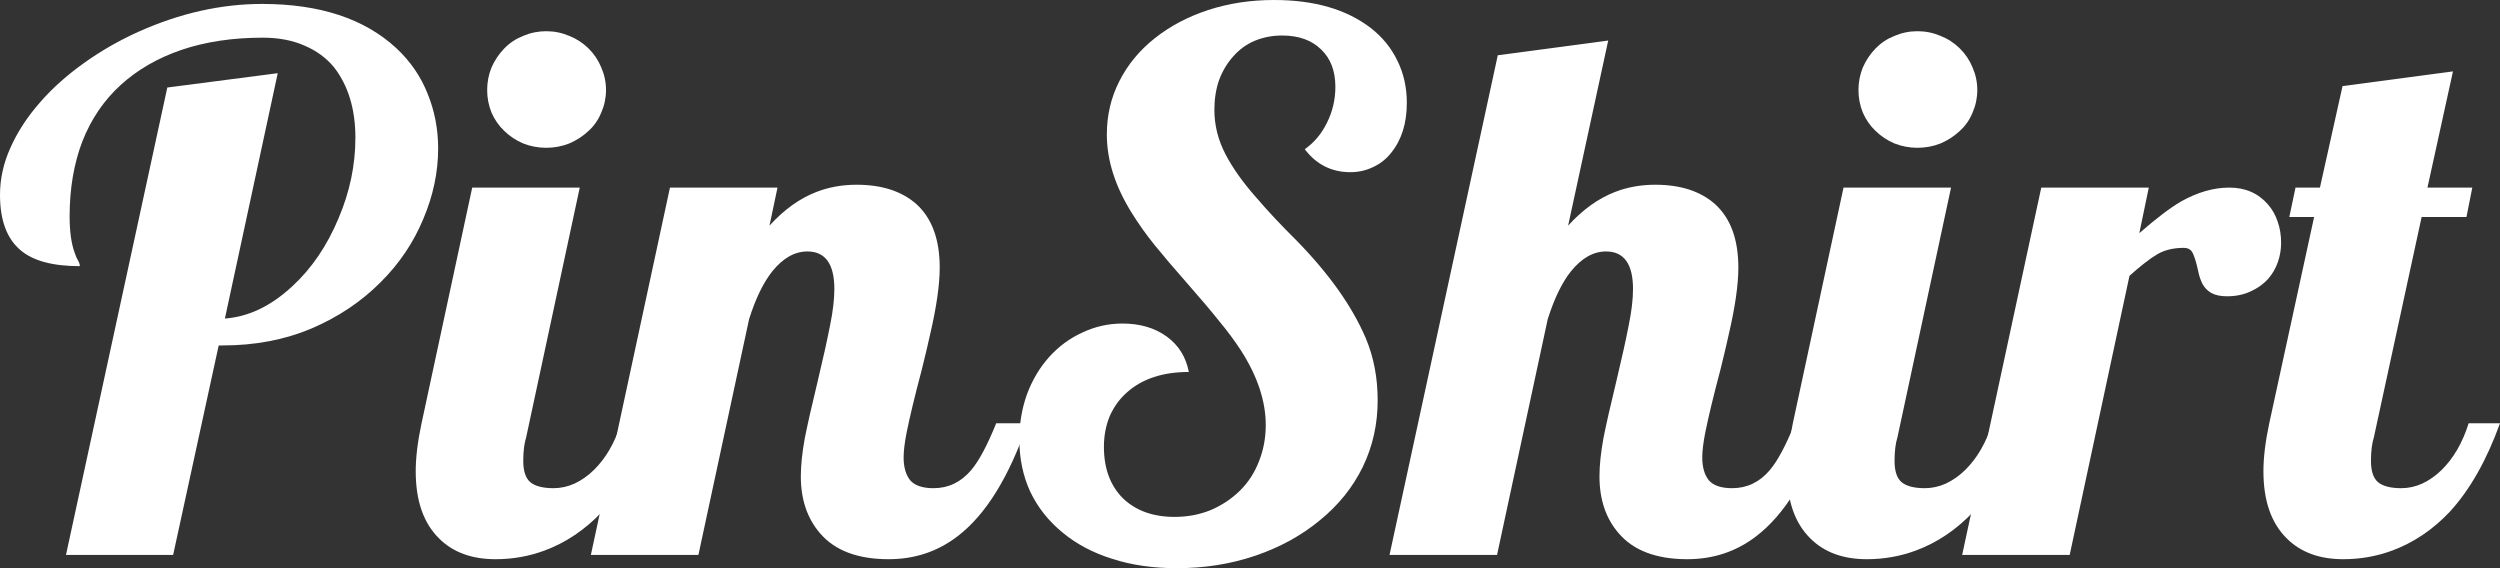
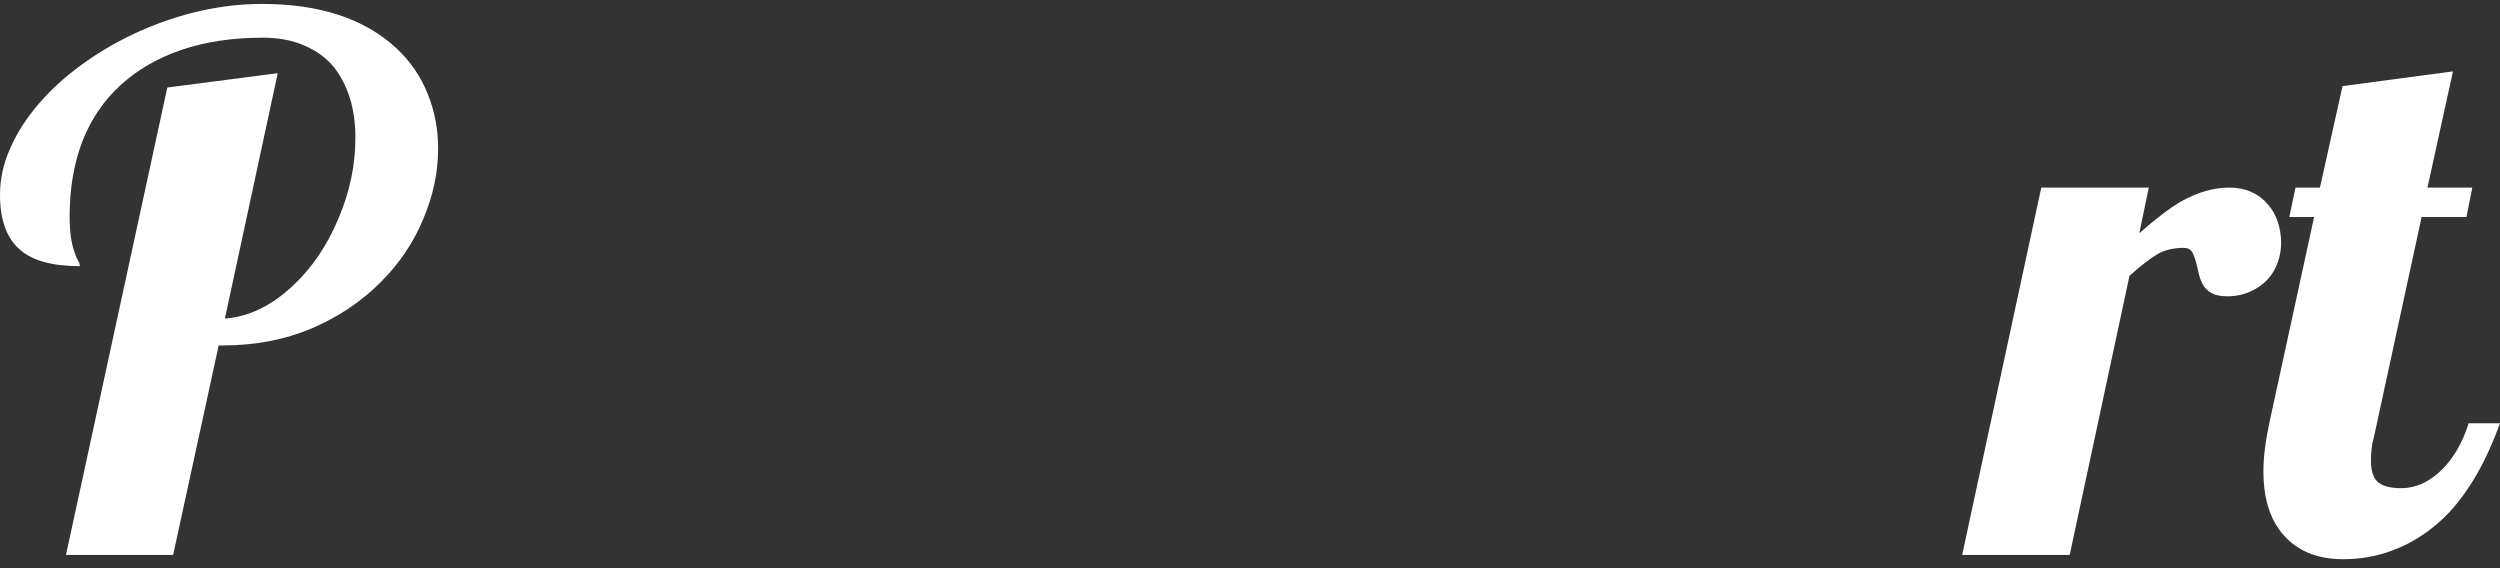
<svg xmlns="http://www.w3.org/2000/svg" width="132" height="30" viewBox="0 0 132 30" fill="none">
  <rect x="0" y="0" width="132" height="30" fill="#333333" stroke="none" />
  <path d="M8.834 4.621L14.665 3.864L11.875 16.818C13.119 16.73 14.306 16.162 15.435 15.114C16.462 14.167 17.276 12.967 17.88 11.515C18.47 10.126 18.765 8.712 18.765 7.273C18.765 5.758 18.386 4.514 17.629 3.542C17.219 3.049 16.699 2.67 16.07 2.405C15.442 2.128 14.71 1.989 13.876 1.989C12.285 1.989 10.855 2.203 9.584 2.633C8.327 3.062 7.256 3.681 6.37 4.489C5.485 5.297 4.811 6.288 4.35 7.462C3.901 8.636 3.676 9.956 3.676 11.421C3.676 12.229 3.766 12.873 3.945 13.352C3.997 13.516 4.061 13.662 4.138 13.788C4.189 13.876 4.215 13.965 4.215 14.053C2.791 14.053 1.751 13.775 1.097 13.22C0.366 12.614 0 11.635 0 10.284C0 9.438 0.186 8.605 0.558 7.784C0.93 6.951 1.456 6.149 2.136 5.379C2.778 4.646 3.541 3.965 4.427 3.333C5.325 2.689 6.293 2.134 7.333 1.667C9.514 0.694 11.682 0.208 13.838 0.208C16.879 0.208 19.239 0.985 20.92 2.538C21.665 3.232 22.216 4.034 22.576 4.943C22.948 5.852 23.134 6.818 23.134 7.841C23.134 9.091 22.871 10.335 22.345 11.572C21.831 12.809 21.087 13.914 20.112 14.886C19.085 15.922 17.86 16.742 16.436 17.349C15.025 17.942 13.466 18.239 11.759 18.239H11.547L9.142 29.299H3.484L8.834 4.621Z" fill="white" />
-   <path d="M28.84 7.803C28.417 7.803 28.013 7.727 27.628 7.576C27.243 7.412 26.909 7.191 26.627 6.913C26.345 6.648 26.12 6.326 25.953 5.947C25.799 5.568 25.722 5.17 25.722 4.754C25.722 4.337 25.799 3.939 25.953 3.561C26.12 3.182 26.345 2.847 26.627 2.557C26.909 2.266 27.243 2.045 27.628 1.894C28.013 1.73 28.417 1.648 28.84 1.648C29.264 1.648 29.668 1.73 30.053 1.894C30.438 2.045 30.778 2.266 31.073 2.557C31.368 2.847 31.592 3.182 31.746 3.561C31.913 3.939 31.997 4.337 31.997 4.754C31.997 5.17 31.913 5.568 31.746 5.947C31.592 6.326 31.368 6.648 31.073 6.913C30.778 7.191 30.438 7.412 30.053 7.576C29.668 7.727 29.264 7.803 28.84 7.803ZM26.165 29.526C24.908 29.526 23.913 29.16 23.182 28.428C22.361 27.62 21.95 26.439 21.95 24.886C21.95 24.154 22.053 23.308 22.258 22.349L24.933 9.905H30.611L27.782 23.087C27.679 23.415 27.628 23.832 27.628 24.337C27.628 24.867 27.75 25.24 27.994 25.454C28.25 25.669 28.661 25.776 29.225 25.776C29.61 25.776 29.982 25.694 30.341 25.53C30.713 25.354 31.054 25.114 31.361 24.811C31.99 24.192 32.465 23.371 32.786 22.349H34.441C33.735 24.306 32.85 25.865 31.785 27.026C30.887 27.974 29.873 28.655 28.744 29.072C27.923 29.375 27.063 29.526 26.165 29.526Z" fill="white" />
-   <path d="M46.922 29.526C45.293 29.526 44.087 29.072 43.304 28.163C42.624 27.38 42.284 26.376 42.284 25.151C42.284 24.571 42.354 23.895 42.495 23.125C42.65 22.355 42.874 21.364 43.169 20.151C43.464 18.914 43.682 17.929 43.824 17.197C43.977 16.452 44.054 15.808 44.054 15.265C44.054 13.939 43.58 13.277 42.63 13.277C41.963 13.277 41.347 13.624 40.783 14.318C40.308 14.912 39.897 15.758 39.551 16.856L36.876 29.299H31.198L35.374 9.905H41.052L40.629 11.913C41.398 11.067 42.226 10.473 43.111 10.133C43.766 9.88 44.471 9.754 45.228 9.754C46.563 9.754 47.615 10.095 48.385 10.777C49.206 11.521 49.617 12.639 49.617 14.129C49.617 15.025 49.45 16.193 49.116 17.633C49.026 18.049 48.879 18.674 48.673 19.508C48.301 20.909 48.032 22.026 47.865 22.86C47.763 23.39 47.711 23.819 47.711 24.148C47.711 24.665 47.827 25.069 48.058 25.36C48.301 25.638 48.712 25.776 49.289 25.776C50.072 25.776 50.733 25.461 51.272 24.829C51.682 24.35 52.125 23.523 52.6 22.349H54.255C53.28 25.189 52.048 27.178 50.56 28.314C49.507 29.122 48.295 29.526 46.922 29.526Z" fill="white" />
-   <path d="M62.136 30C60.879 30 59.743 29.836 58.73 29.508C57.716 29.192 56.844 28.731 56.112 28.125C55.368 27.519 54.797 26.799 54.399 25.966C54.014 25.133 53.822 24.211 53.822 23.201C53.822 22.355 53.957 21.559 54.226 20.814C54.508 20.057 54.9 19.4 55.4 18.845C55.901 18.289 56.484 17.86 57.152 17.557C57.819 17.241 58.524 17.083 59.269 17.083C60.192 17.083 60.969 17.311 61.597 17.765C62.226 18.22 62.617 18.845 62.771 19.64C61.398 19.64 60.308 20 59.5 20.72C59.115 21.061 58.813 21.477 58.595 21.97C58.39 22.462 58.287 23.005 58.287 23.599C58.287 24.735 58.621 25.638 59.288 26.307C59.968 26.963 60.879 27.292 62.021 27.292C62.701 27.292 63.336 27.172 63.926 26.932C64.516 26.679 65.029 26.338 65.466 25.909C65.902 25.48 66.236 24.968 66.467 24.375C66.71 23.769 66.832 23.125 66.832 22.443C66.832 21.181 66.396 19.867 65.523 18.504C65.177 17.974 64.792 17.456 64.369 16.951C63.958 16.433 63.381 15.751 62.637 14.905C61.969 14.148 61.411 13.491 60.962 12.936C60.513 12.38 60.109 11.812 59.75 11.231C58.877 9.83 58.441 8.453 58.441 7.102C58.441 6.092 58.659 5.158 59.095 4.299C59.532 3.428 60.154 2.67 60.962 2.027C61.771 1.383 62.714 0.884 63.791 0.53C64.869 0.177 66.03 0 67.275 0C69.392 0 71.092 0.492 72.375 1.477C72.991 1.957 73.459 2.532 73.78 3.201C74.114 3.87 74.28 4.615 74.28 5.436C74.28 6.509 74.005 7.386 73.453 8.068C73.196 8.396 72.876 8.649 72.49 8.826C72.118 9.003 71.721 9.091 71.297 9.091C70.309 9.091 69.507 8.687 68.892 7.879C69.392 7.525 69.783 7.058 70.066 6.477C70.361 5.884 70.508 5.253 70.508 4.583C70.508 3.75 70.258 3.093 69.758 2.614C69.257 2.121 68.571 1.875 67.698 1.875C67.172 1.875 66.685 1.97 66.236 2.159C65.799 2.348 65.427 2.62 65.119 2.973C64.799 3.327 64.548 3.744 64.369 4.223C64.202 4.703 64.119 5.227 64.119 5.795C64.119 6.604 64.311 7.38 64.696 8.125C65.081 8.87 65.633 9.646 66.351 10.454C66.993 11.2 67.686 11.938 68.43 12.671C70.162 14.438 71.387 16.162 72.106 17.841C72.529 18.838 72.741 19.937 72.741 21.136C72.741 22.399 72.478 23.573 71.952 24.659C71.426 25.732 70.675 26.667 69.7 27.462C68.725 28.27 67.589 28.895 66.293 29.337C64.998 29.779 63.612 30 62.136 30Z" fill="white" />
-   <path d="M89.09 29.526C87.461 29.526 86.255 29.072 85.472 28.163C84.792 27.38 84.452 26.376 84.452 25.151C84.452 24.571 84.523 23.895 84.664 23.125C84.818 22.355 85.042 21.364 85.338 20.151C85.633 18.914 85.851 17.929 85.992 17.197C86.146 16.452 86.223 15.808 86.223 15.265C86.223 13.939 85.748 13.277 84.799 13.277C84.131 13.277 83.516 13.624 82.951 14.318C82.476 14.912 82.066 15.758 81.719 16.856L79.044 29.299H73.367L79.083 2.917L84.914 2.14L82.797 11.913C83.567 11.067 84.394 10.473 85.28 10.133C85.934 9.88 86.64 9.754 87.397 9.754C88.731 9.754 89.783 10.095 90.553 10.777C91.374 11.521 91.785 12.639 91.785 14.129C91.785 15.025 91.618 16.193 91.284 17.633C91.195 18.049 91.047 18.674 90.842 19.508C90.47 20.909 90.2 22.026 90.034 22.86C89.931 23.39 89.879 23.819 89.879 24.148C89.879 24.665 89.995 25.069 90.226 25.36C90.47 25.638 90.88 25.776 91.458 25.776C92.24 25.776 92.901 25.461 93.44 24.829C93.851 24.35 94.293 23.523 94.768 22.349H96.423C95.448 25.189 94.216 27.178 92.728 28.314C91.676 29.122 90.463 29.526 89.09 29.526Z" fill="white" />
-   <path d="M101.244 7.803C100.821 7.803 100.417 7.727 100.032 7.576C99.647 7.412 99.314 7.191 99.031 6.913C98.749 6.648 98.524 6.326 98.358 5.947C98.204 5.568 98.127 5.17 98.127 4.754C98.127 4.337 98.204 3.939 98.358 3.561C98.524 3.182 98.749 2.847 99.031 2.557C99.314 2.266 99.647 2.045 100.032 1.894C100.417 1.73 100.821 1.648 101.244 1.648C101.668 1.648 102.072 1.73 102.457 1.894C102.842 2.045 103.182 2.266 103.477 2.557C103.772 2.847 103.997 3.182 104.151 3.561C104.317 3.939 104.401 4.337 104.401 4.754C104.401 5.17 104.317 5.568 104.151 5.947C103.997 6.326 103.772 6.648 103.477 6.913C103.182 7.191 102.842 7.412 102.457 7.576C102.072 7.727 101.668 7.803 101.244 7.803ZM98.569 29.526C97.312 29.526 96.317 29.16 95.586 28.428C94.765 27.62 94.355 26.439 94.355 24.886C94.355 24.154 94.457 23.308 94.662 22.349L97.338 9.905H103.015L100.186 23.087C100.083 23.415 100.032 23.832 100.032 24.337C100.032 24.867 100.154 25.24 100.398 25.454C100.654 25.669 101.065 25.776 101.629 25.776C102.014 25.776 102.386 25.694 102.746 25.53C103.118 25.354 103.458 25.114 103.766 24.811C104.394 24.192 104.869 23.371 105.19 22.349H106.845C106.139 24.306 105.254 25.865 104.189 27.026C103.291 27.974 102.277 28.655 101.148 29.072C100.327 29.375 99.467 29.526 98.569 29.526Z" fill="white" />
  <path d="M107.779 9.905H113.456L112.956 12.311C113.854 11.528 114.585 10.972 115.15 10.644C116.022 10.152 116.876 9.905 117.71 9.905C118.556 9.905 119.236 10.202 119.75 10.796C119.981 11.061 120.154 11.37 120.269 11.723C120.385 12.064 120.443 12.431 120.443 12.822C120.443 13.175 120.385 13.516 120.269 13.845C120.154 14.173 119.981 14.47 119.75 14.735C119.493 15.013 119.179 15.234 118.807 15.398C118.447 15.562 118.043 15.644 117.594 15.644C117.248 15.644 116.972 15.587 116.767 15.473C116.561 15.36 116.401 15.196 116.285 14.981C116.183 14.766 116.112 14.558 116.074 14.356C115.958 13.813 115.843 13.453 115.727 13.277C115.637 13.15 115.496 13.087 115.304 13.087C114.752 13.087 114.284 13.201 113.899 13.428C113.514 13.655 113.026 14.034 112.436 14.564L109.28 29.299H103.602L107.779 9.905Z" fill="white" />
  <path d="M123.724 29.526C122.467 29.526 121.472 29.16 120.741 28.428C119.92 27.62 119.509 26.439 119.509 24.886C119.509 24.154 119.612 23.308 119.817 22.349L122.185 11.458H120.876L121.203 9.905H122.493L123.686 4.545L129.517 3.769L128.17 9.905H130.537L130.229 11.458H127.862L125.341 23.087C125.238 23.415 125.187 23.832 125.187 24.337C125.187 24.867 125.309 25.24 125.553 25.454C125.809 25.669 126.22 25.776 126.784 25.776C127.169 25.776 127.541 25.694 127.901 25.53C128.273 25.354 128.613 25.114 128.921 24.811C129.549 24.192 130.024 23.371 130.345 22.349H132C131.294 24.306 130.409 25.865 129.344 27.026C128.446 27.974 127.432 28.655 126.303 29.072C125.482 29.375 124.622 29.526 123.724 29.526Z" fill="white" />
</svg>